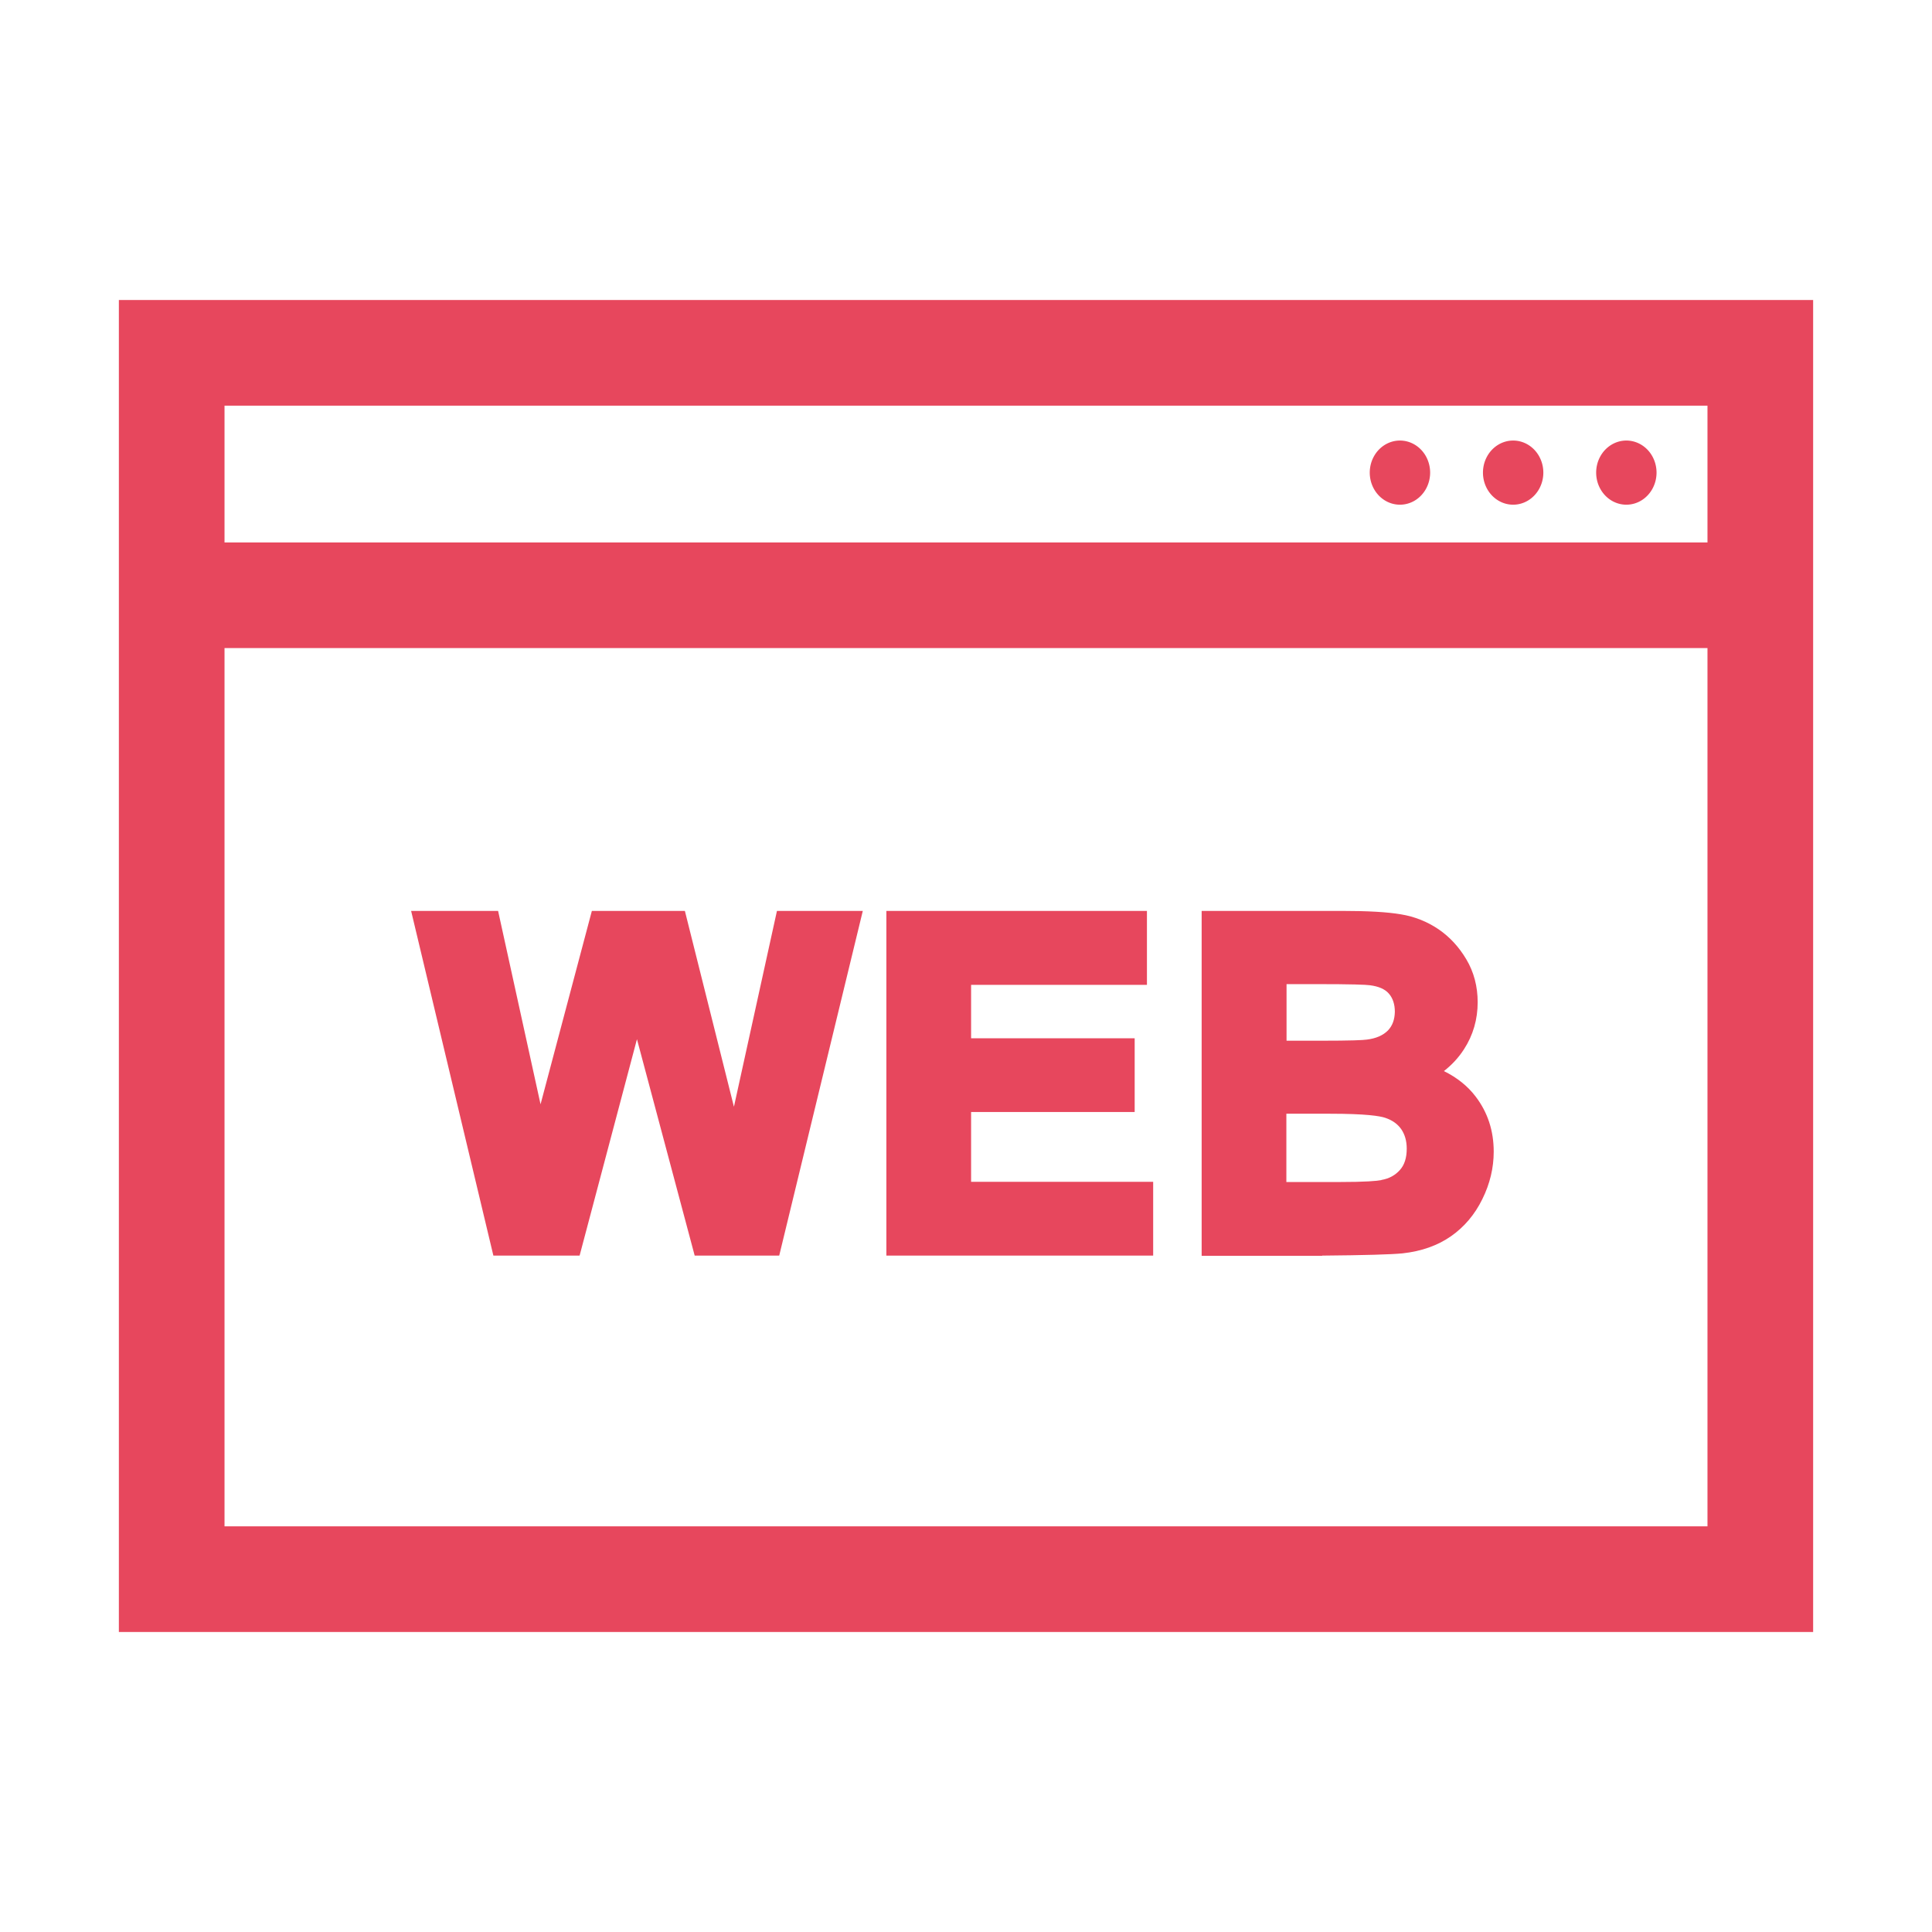
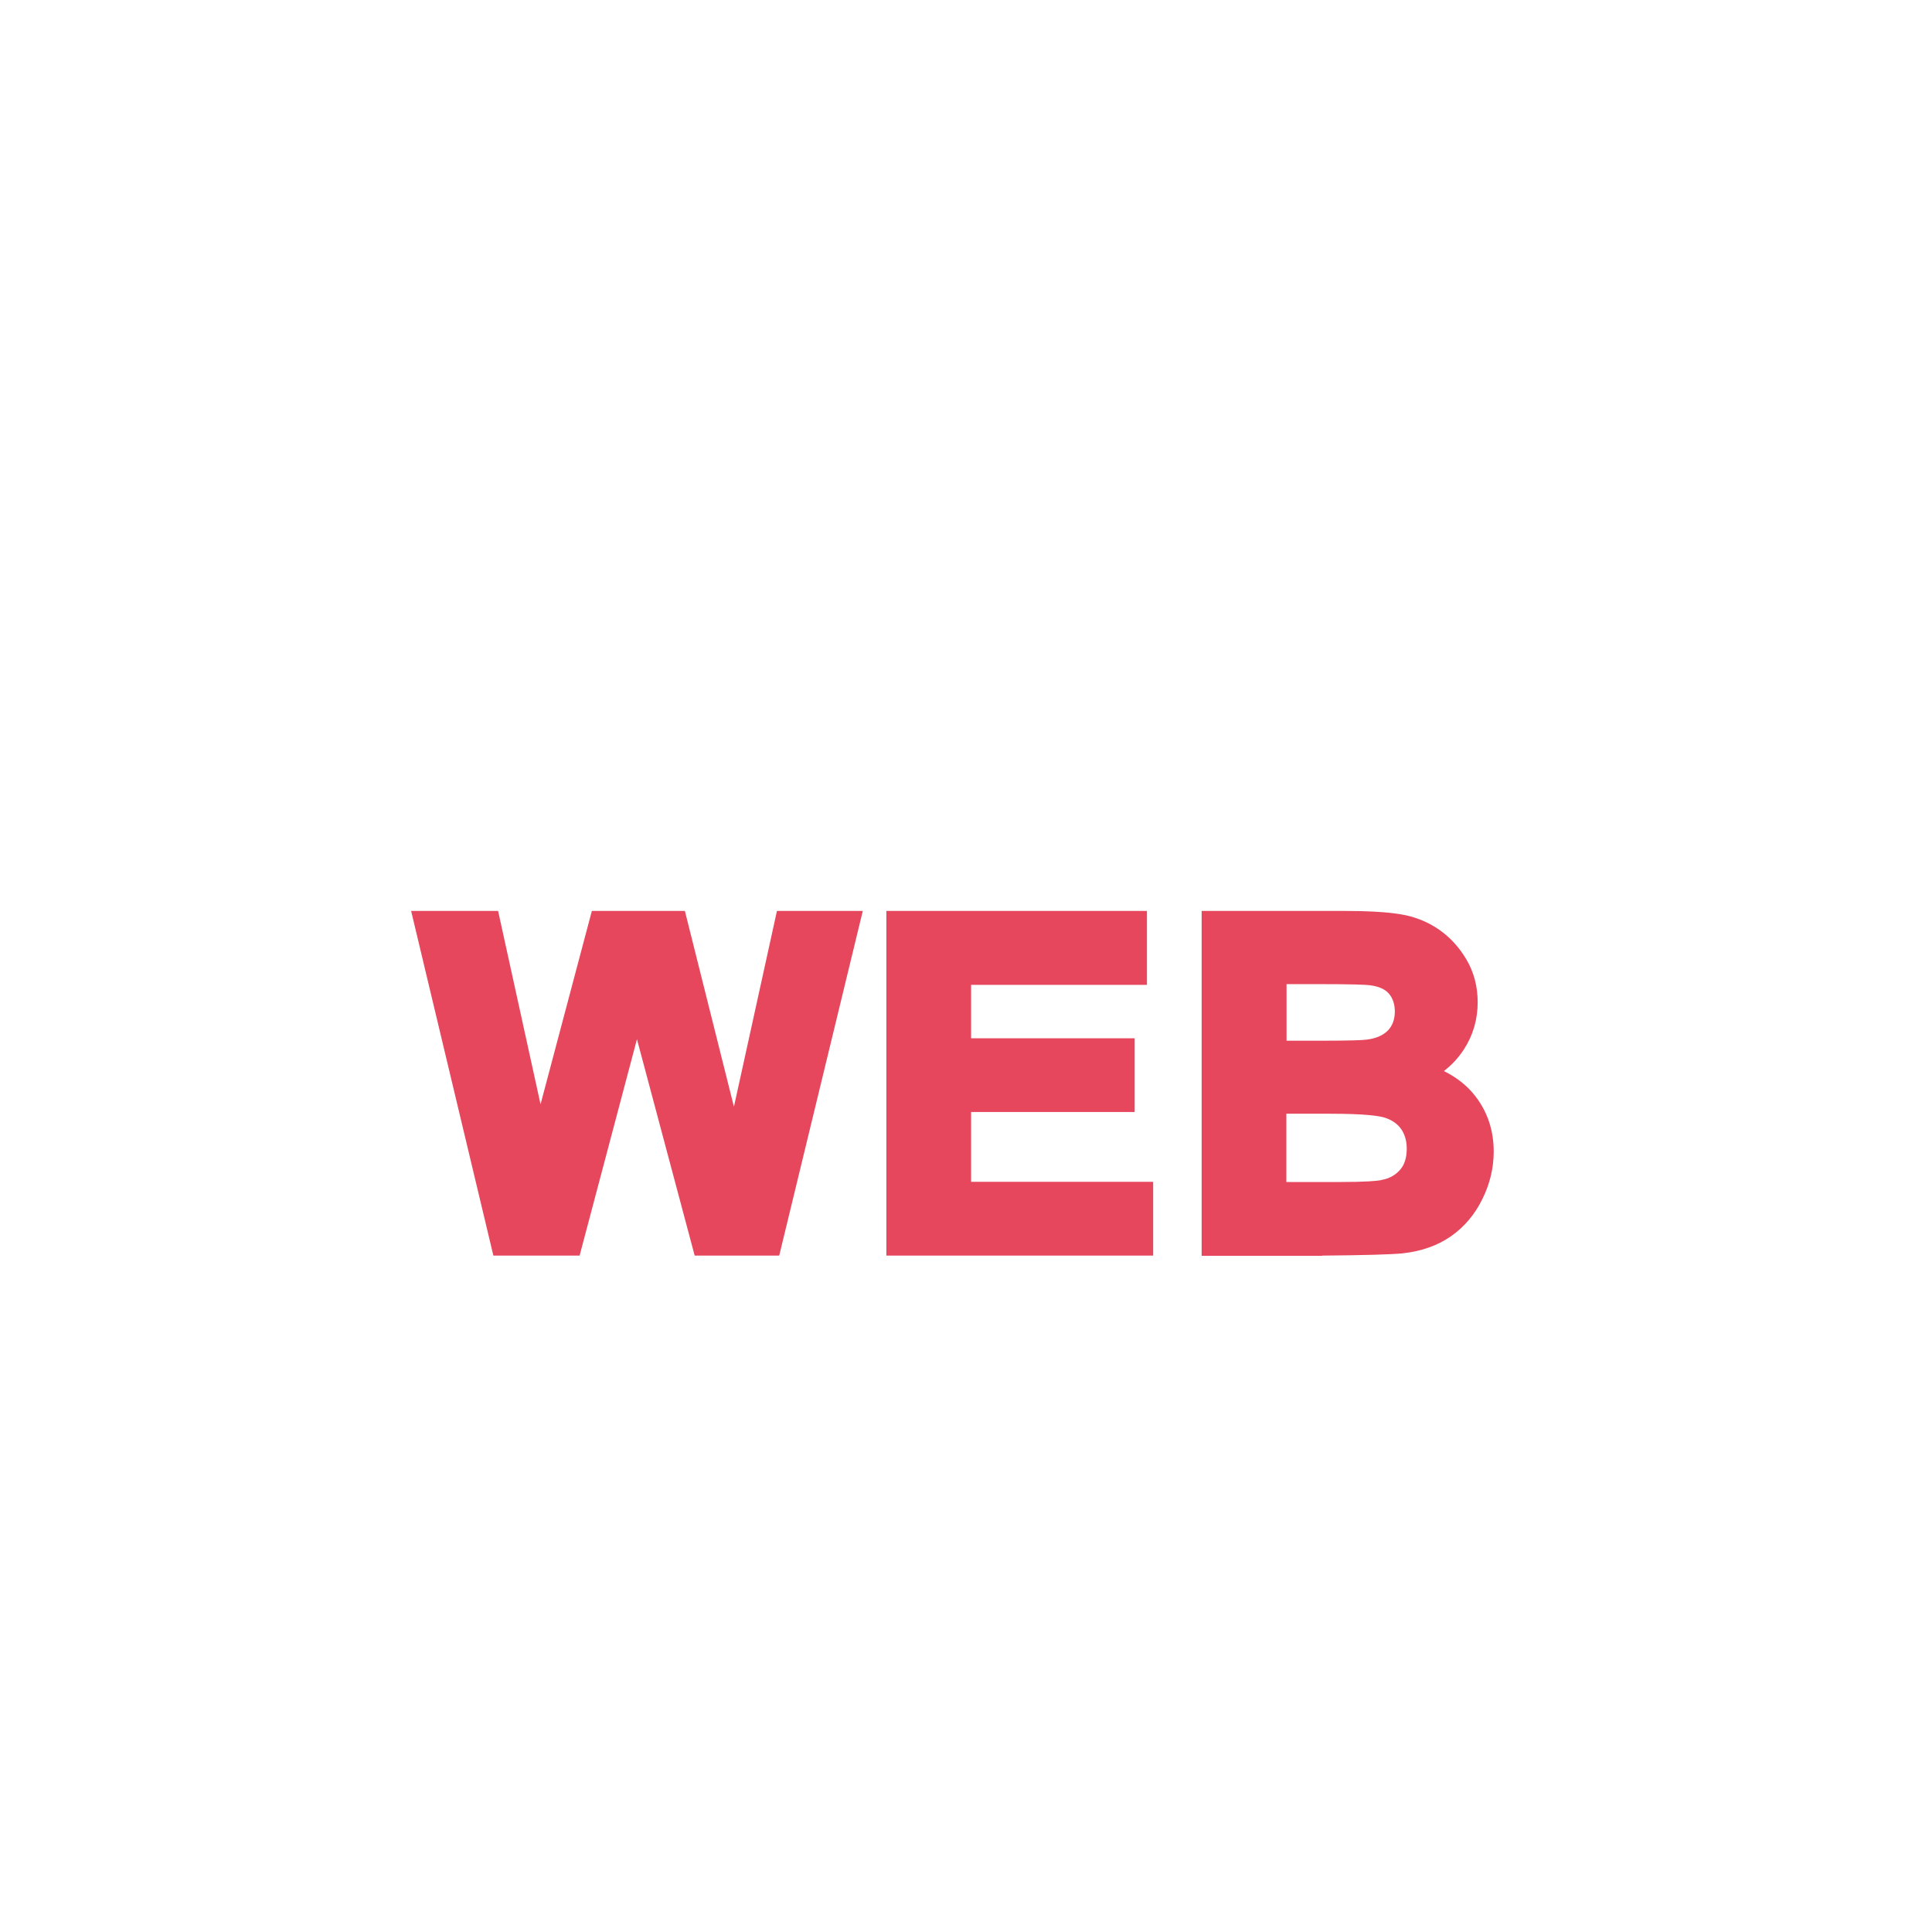
<svg xmlns="http://www.w3.org/2000/svg" t="1722494837233" class="icon" viewBox="0 0 1024 1024" version="1.1" p-id="16644" width="200" height="200">
-   <path d="M63 159v706h898V159H63z m842 650H119V343.5h786V809z m0-521.5H119V215h786v72.5z" p-id="16645" fill="#e7475d" />
  <path d="M307.2 665.5l30.4-114.7 30.6 114.7H413l44.3-182.7h-45.5L389 586.6l-26-103.8h-49.3l-27.2 102.5L264 482.8h-46.1l43.6 182.7zM611.2 626.4h-96.5v-37h86.7v-39.1h-86.7V522h93.2v-39.2H469.8v182.7h141.4zM700.8 665.5c22.6-0.2 36.5-0.6 42.6-1.2 10.1-1.1 18.7-4.2 25.7-9.1 7-4.9 12.6-11.5 16.6-19.7 4-8.1 6-16.5 6-25.1 0-11.1-3.2-20.8-9.5-29.1-4.3-5.7-10-10.2-16.9-13.6 4.1-3.2 7.7-7 10.6-11.5 4.9-7.5 7.3-16 7.3-25 0-8.3-2-16-6-22.7-3.9-6.6-8.9-12-14.8-16s-12.6-6.7-20-7.9c-7.1-1.2-17.3-1.8-31.4-1.8h-74.1v182.8h63.9z m31.2-40c-2.1 0.4-7.7 1-22.9 1h-27.3v-36.2H705c19 0 26.4 1.2 29.3 2.2 3.8 1.3 6.5 3.3 8.4 6 1.9 2.8 2.9 6.2 2.9 10.3 0 4.9-1.2 8.6-3.6 11.3-2.5 2.8-5.7 4.6-9.8 5.3l-0.2 0.1z m3.6-79.3c-2.6 2.6-6.3 4.2-11.1 4.8-2.1 0.3-8.1 0.6-24.7 0.6h-17.9v-30h15c20.1 0 27 0.3 29.2 0.6 4.6 0.6 7.9 2 10 4.4 2.1 2.4 3.2 5.6 3.2 9.7-0.1 4.2-1.3 7.4-3.7 9.9z" p-id="16646" fill="#e7475d" />
-   <path d="M726 250.5a16 17 0 1 0 32 0 16 17 0 1 0-32 0Z" p-id="16647" fill="#e7475d" />
-   <path d="M786 250.5a16 17 0 1 0 32 0 16 17 0 1 0-32 0Z" p-id="16648" fill="#e7475d" />
-   <path d="M846 250.5a16 17 0 1 0 32 0 16 17 0 1 0-32 0Z" p-id="16649" fill="#e7475d" />
+   <path d="M786 250.5Z" p-id="16648" fill="#e7475d" />
</svg>